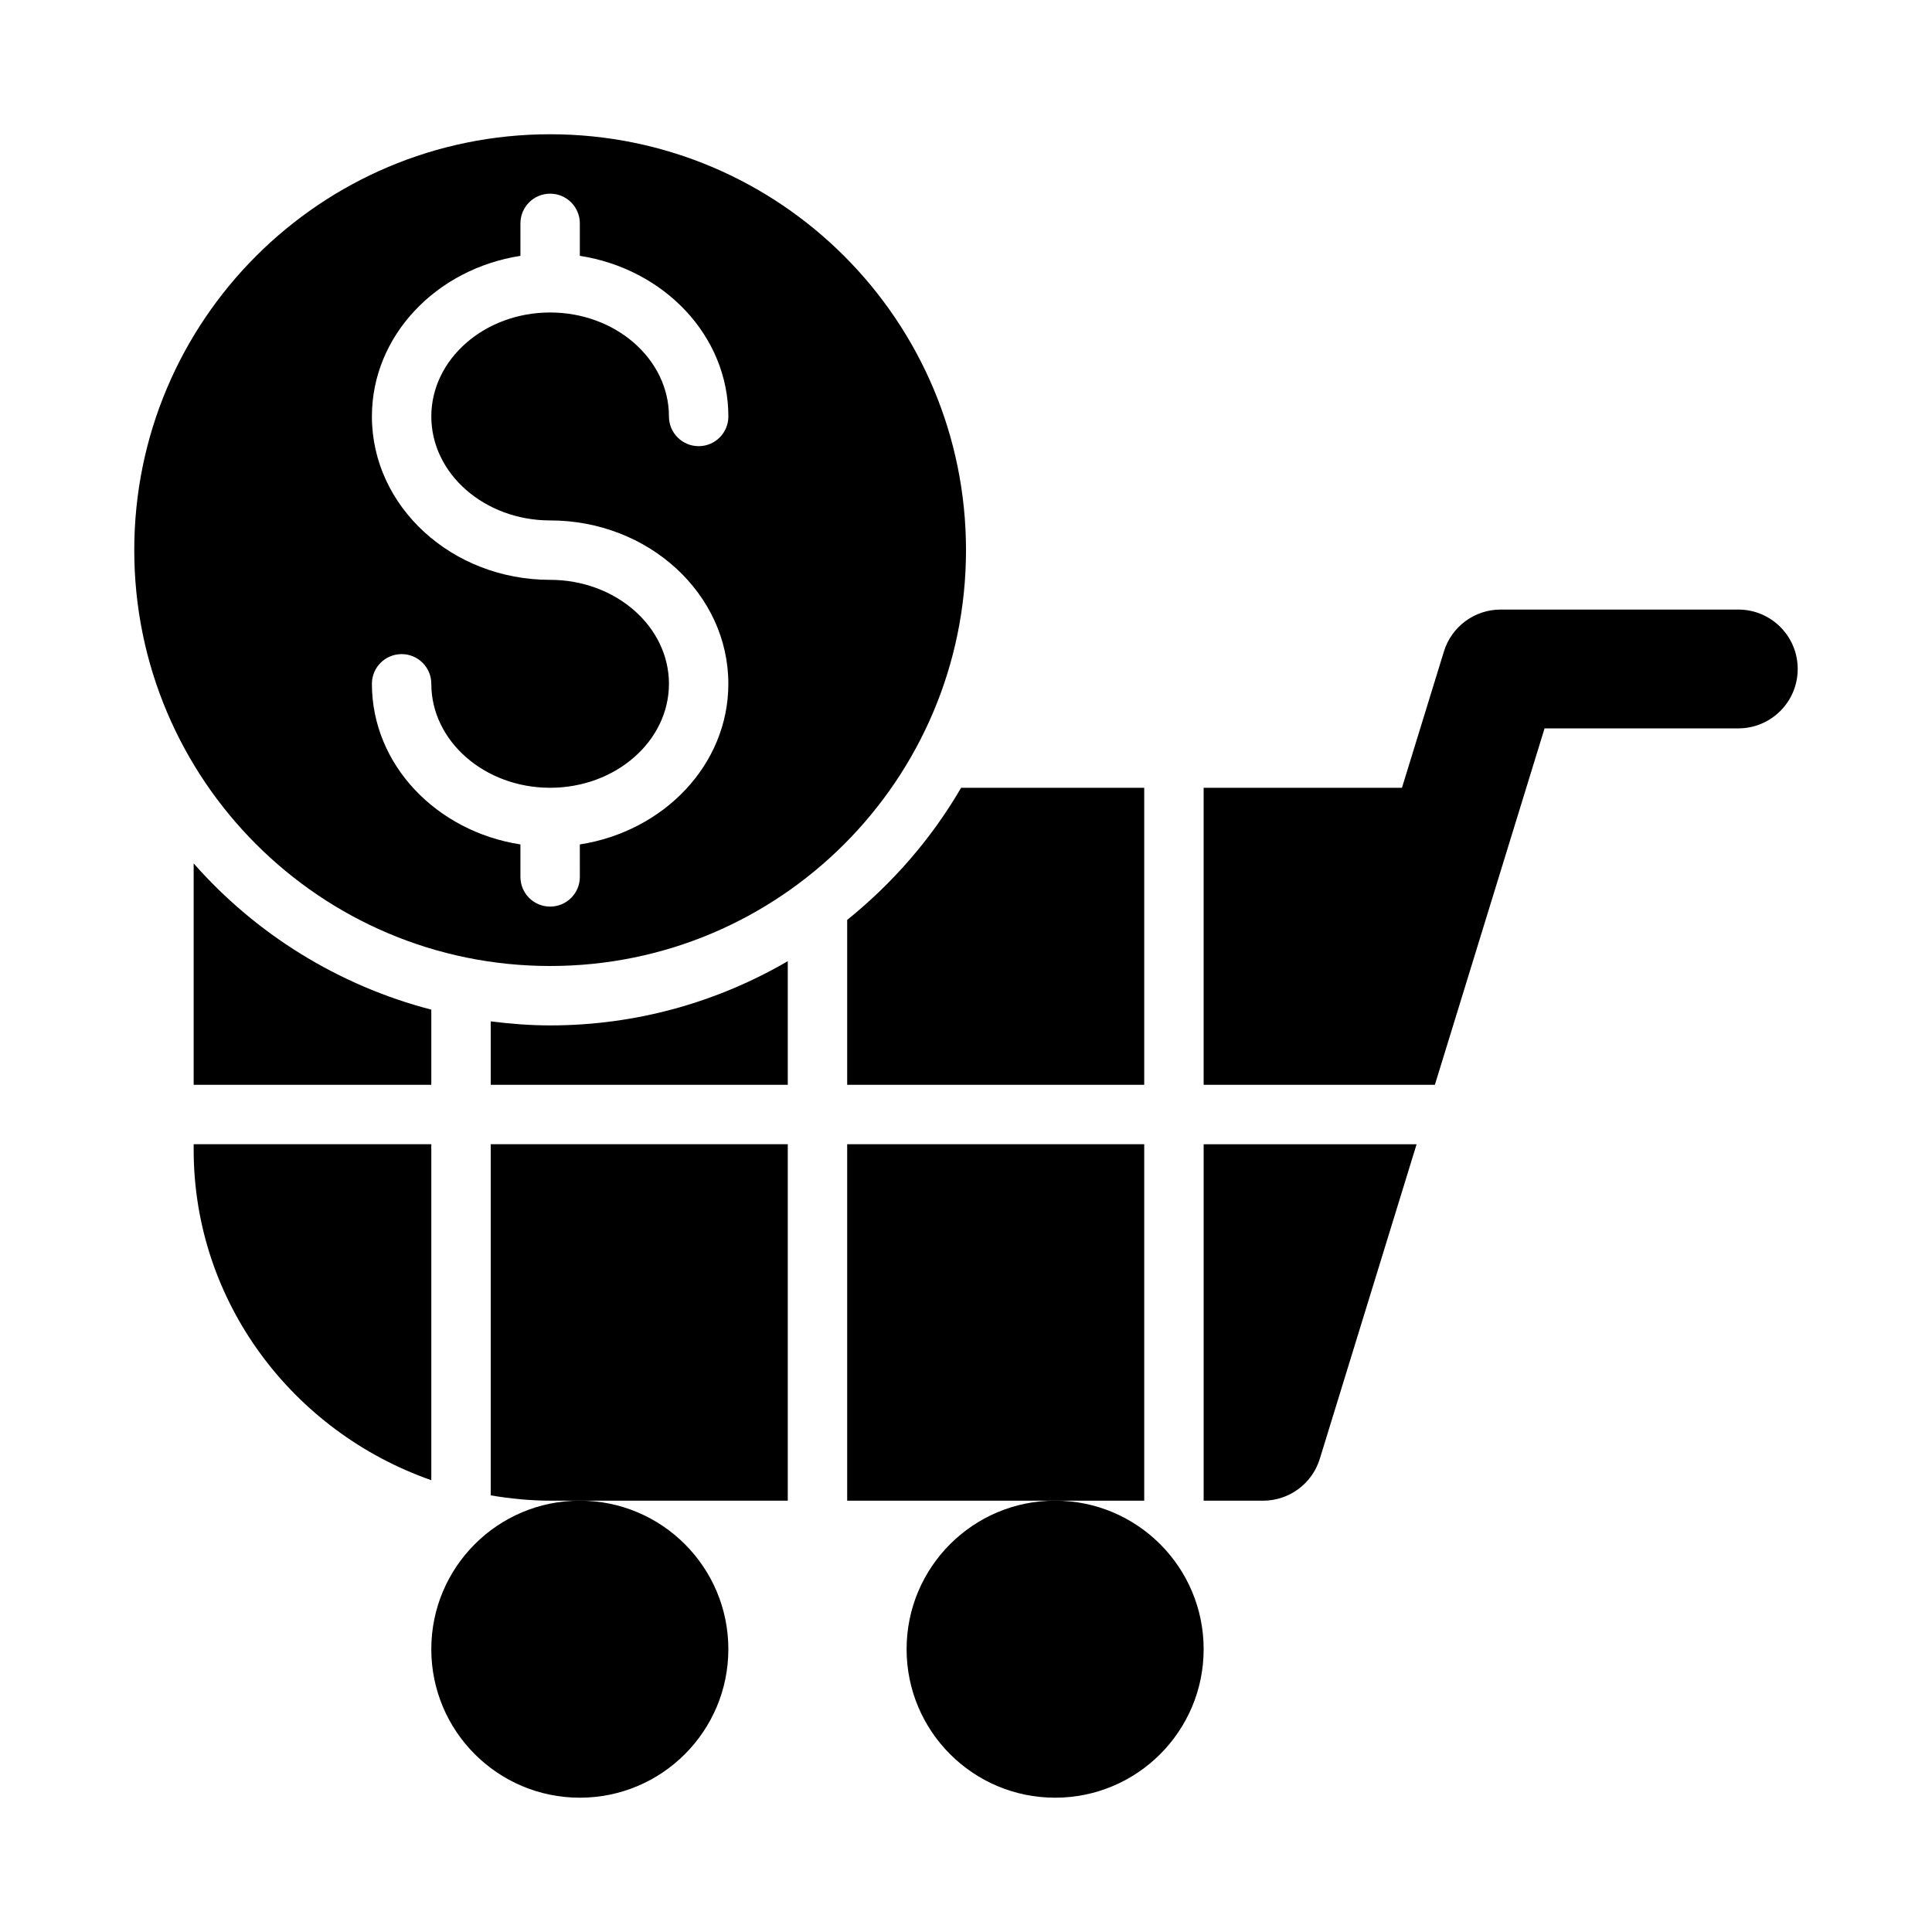
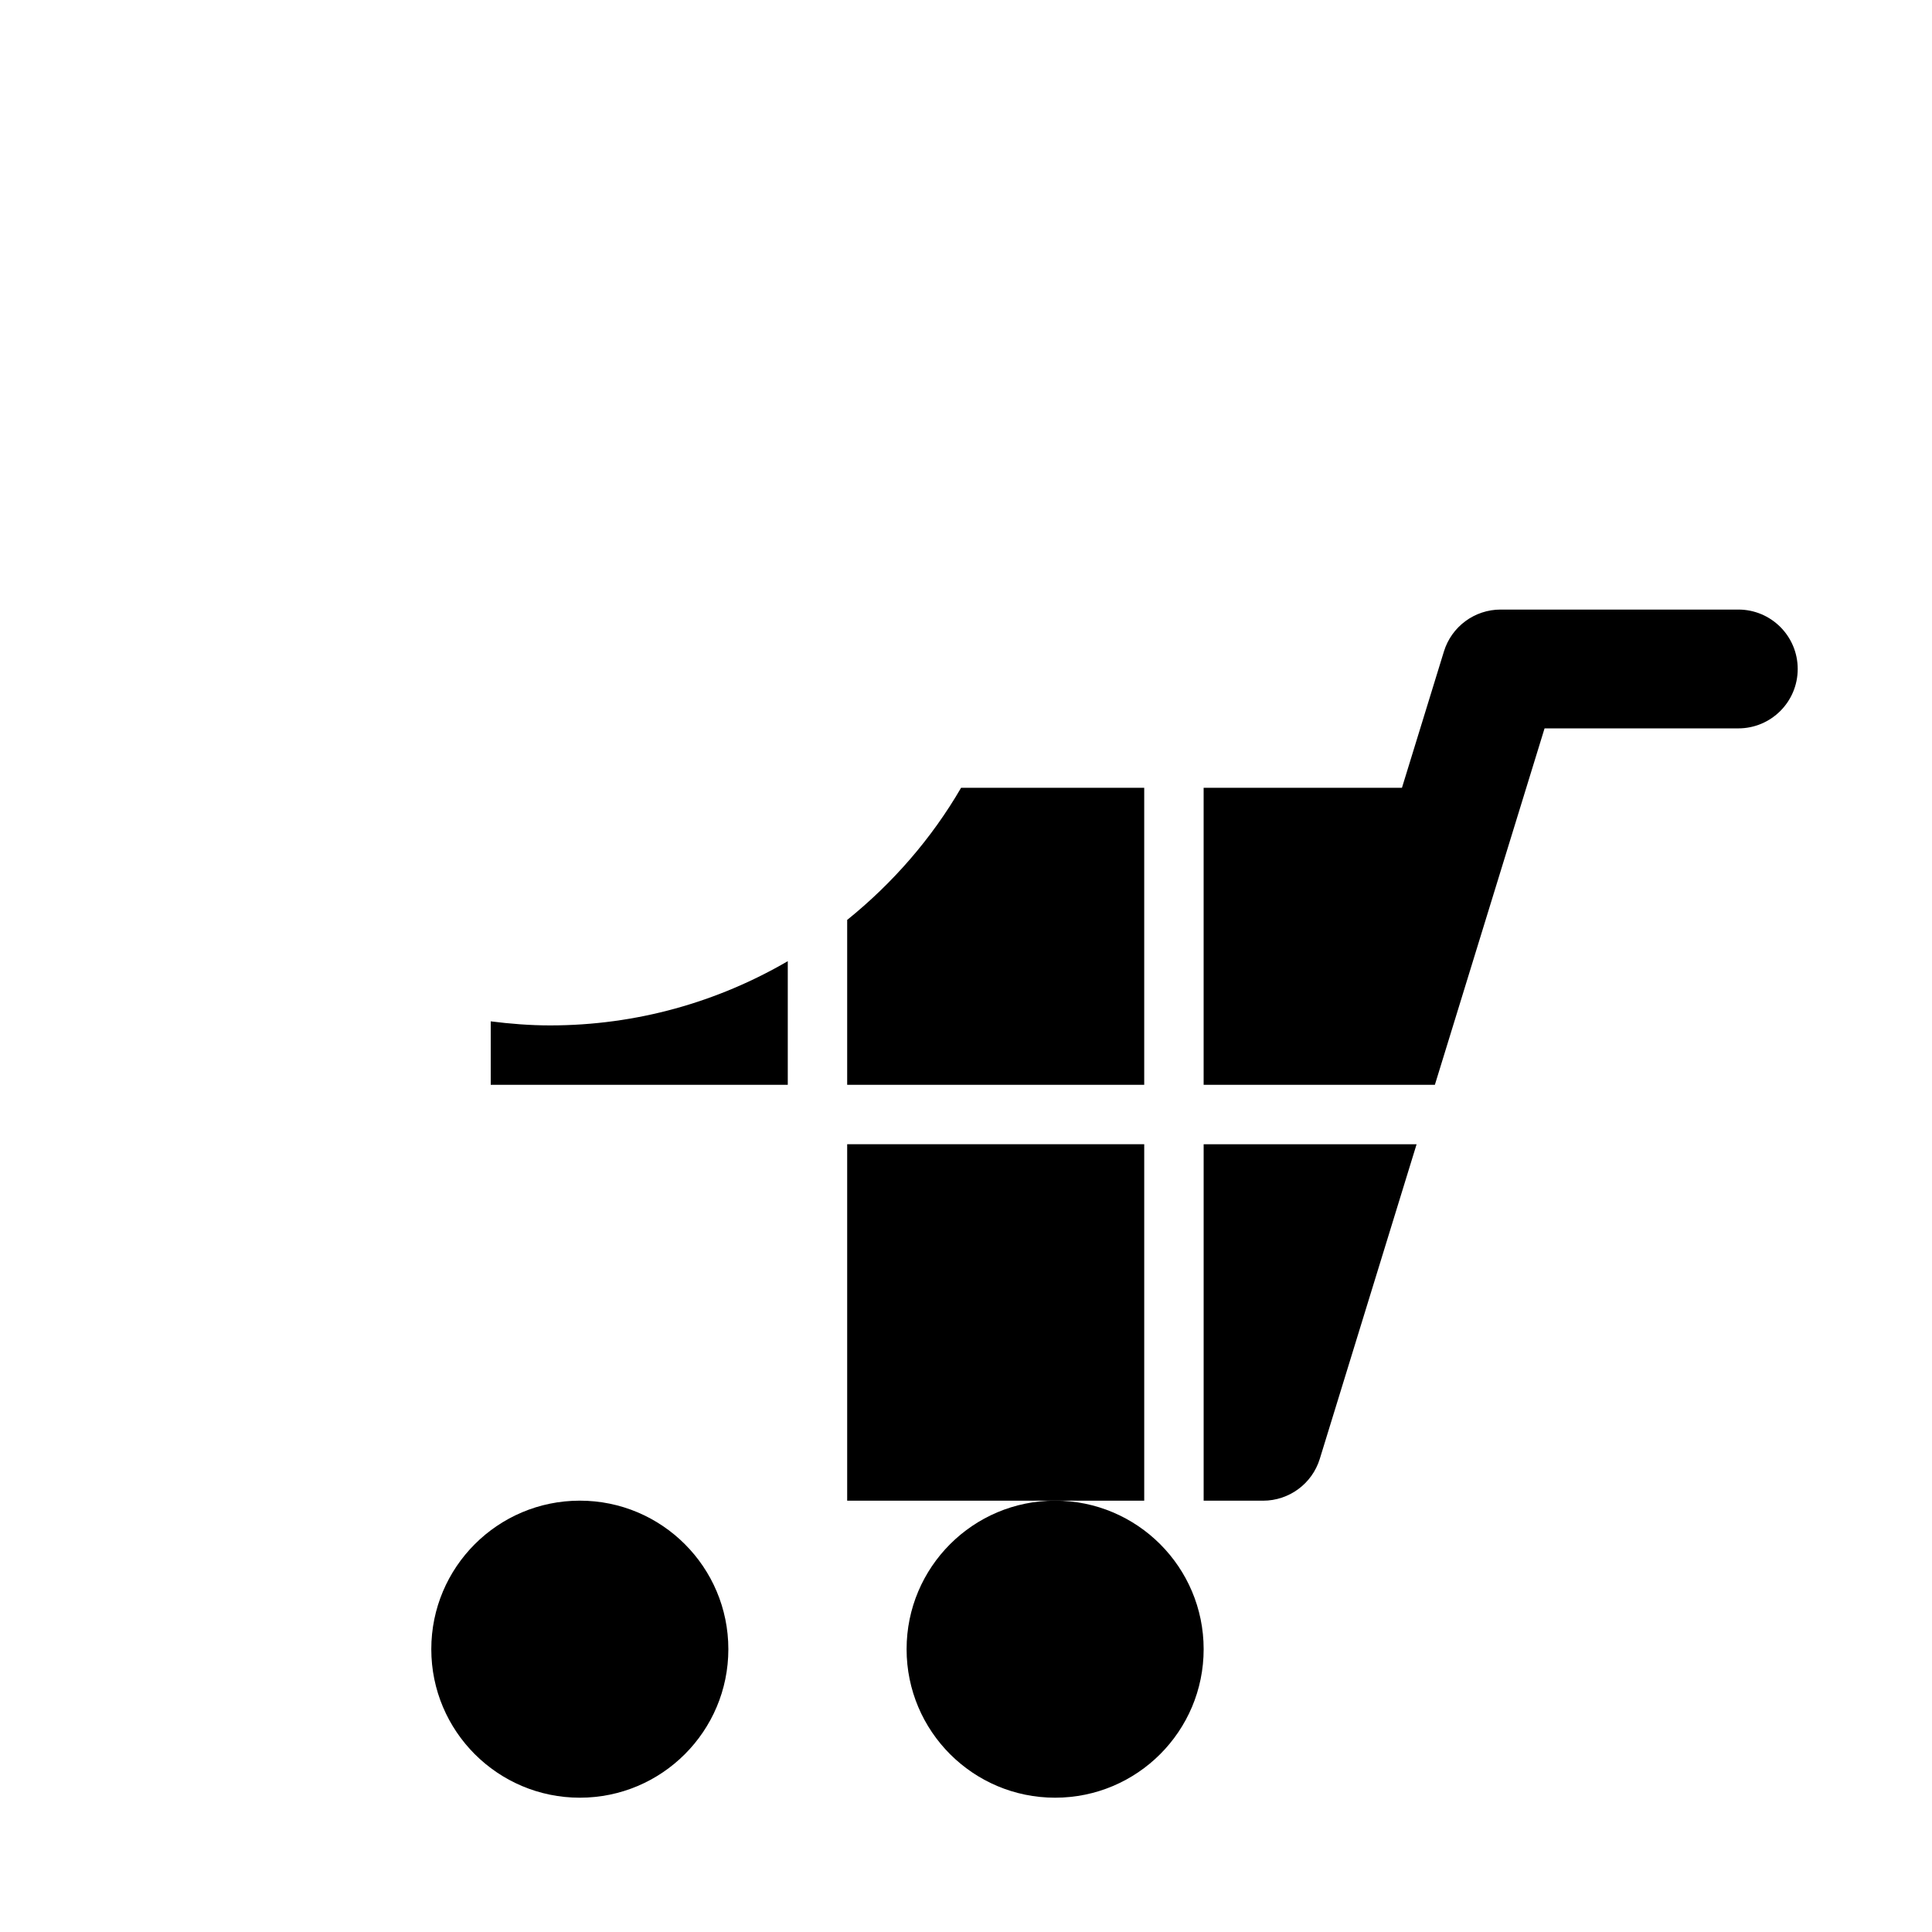
<svg xmlns="http://www.w3.org/2000/svg" fill="#000000" width="800px" height="800px" version="1.1" viewBox="144 144 512 512">
  <g>
    <path d="m337.02 581.05c0 21.738-17.625 39.359-39.359 39.359-21.738 0-39.363-17.621-39.363-39.359 0-21.738 17.625-39.359 39.363-39.359 21.734 0 39.359 17.621 39.359 39.359" />
    <path d="m462.98 581.05c0 21.738-17.625 39.359-39.363 39.359s-39.359-17.621-39.359-39.359c0-21.738 17.621-39.359 39.359-39.359s39.363 17.621 39.363 39.359" />
-     <path d="m289.79 179.58c-60.863 0-110.21 49.34-110.21 110.21 0 60.867 49.344 110.21 110.21 110.21 60.867 0 110.21-49.344 110.21-110.21 0.004-60.867-49.34-110.21-110.21-110.21zm0 102.34c26.047 0 47.23 19.418 47.23 43.297 0 21.406-17.066 39.105-39.359 42.566l0.004 8.602c0 4.352-3.523 7.871-7.875 7.871-4.352 0-7.871-3.519-7.871-7.871v-8.602c-22.293-3.461-39.359-21.16-39.359-42.566 0-4.352 3.519-7.871 7.871-7.871 4.352 0 7.871 3.519 7.871 7.871 0 15.191 14.125 27.551 31.488 27.551 17.367 0 31.488-12.363 31.488-27.551 0-15.191-14.121-27.551-31.488-27.551-26.047 0-47.23-19.418-47.23-43.297 0-21.406 17.066-39.105 39.359-42.566v-8.602c0-4.352 3.519-7.875 7.871-7.875 4.352 0 7.871 3.519 7.871 7.871v8.602c22.293 3.461 39.363 21.164 39.363 42.57 0 4.352-3.519 7.871-7.871 7.871-4.352 0-7.875-3.519-7.875-7.871 0-15.191-14.121-27.555-31.488-27.555-17.363 0-31.488 12.363-31.488 27.555 0 15.188 14.125 27.551 31.488 27.551z" />
    <path d="m274.05 414.67v16.82h78.719v-32.77c-18.527 10.789-40.02 17.023-62.977 17.023-5.34 0-10.578-0.422-15.742-1.074z" />
-     <path d="m258.3 411.57c-24.727-6.438-46.566-20.105-62.977-38.754v58.668h62.977z" />
    <path d="m447.23 447.23h-78.719v94.465h78.719z" />
    <path d="m368.51 387.79v43.699h78.719v-78.719h-48.531c-7.82 13.469-18.133 25.289-30.188 35.02z" />
    <path d="m604.67 305.54h-62.977c-6.91 0-13.016 4.504-15.043 11.117l-11.117 36.113h-52.559v78.719h61.281l29.07-94.465 51.344 0.004c8.695 0 15.742-7.043 15.742-15.742 0-8.707-7.047-15.746-15.742-15.746z" />
    <path d="m462.98 541.7h15.742c6.91 0 13.016-4.504 15.043-11.117l25.648-83.348h-56.434z" />
-     <path d="m274.05 540.29c5.133 0.855 10.367 1.402 15.742 1.402h62.977v-94.465h-78.719z" />
-     <path d="m258.3 447.23h-62.977v1.445c0 40.406 26.348 74.785 62.977 87.594z" />
  </g>
</svg>